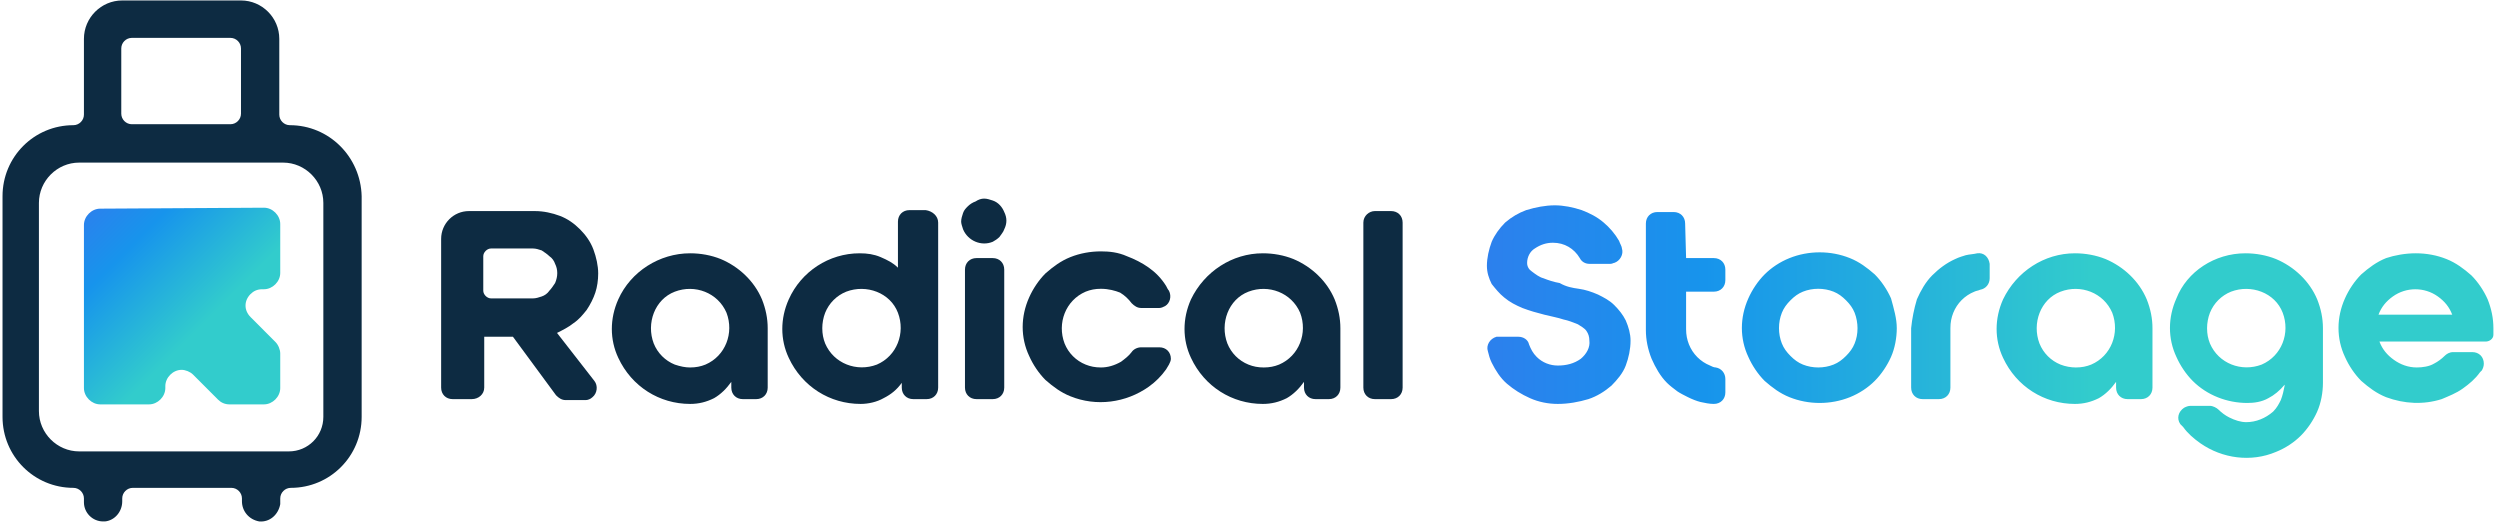
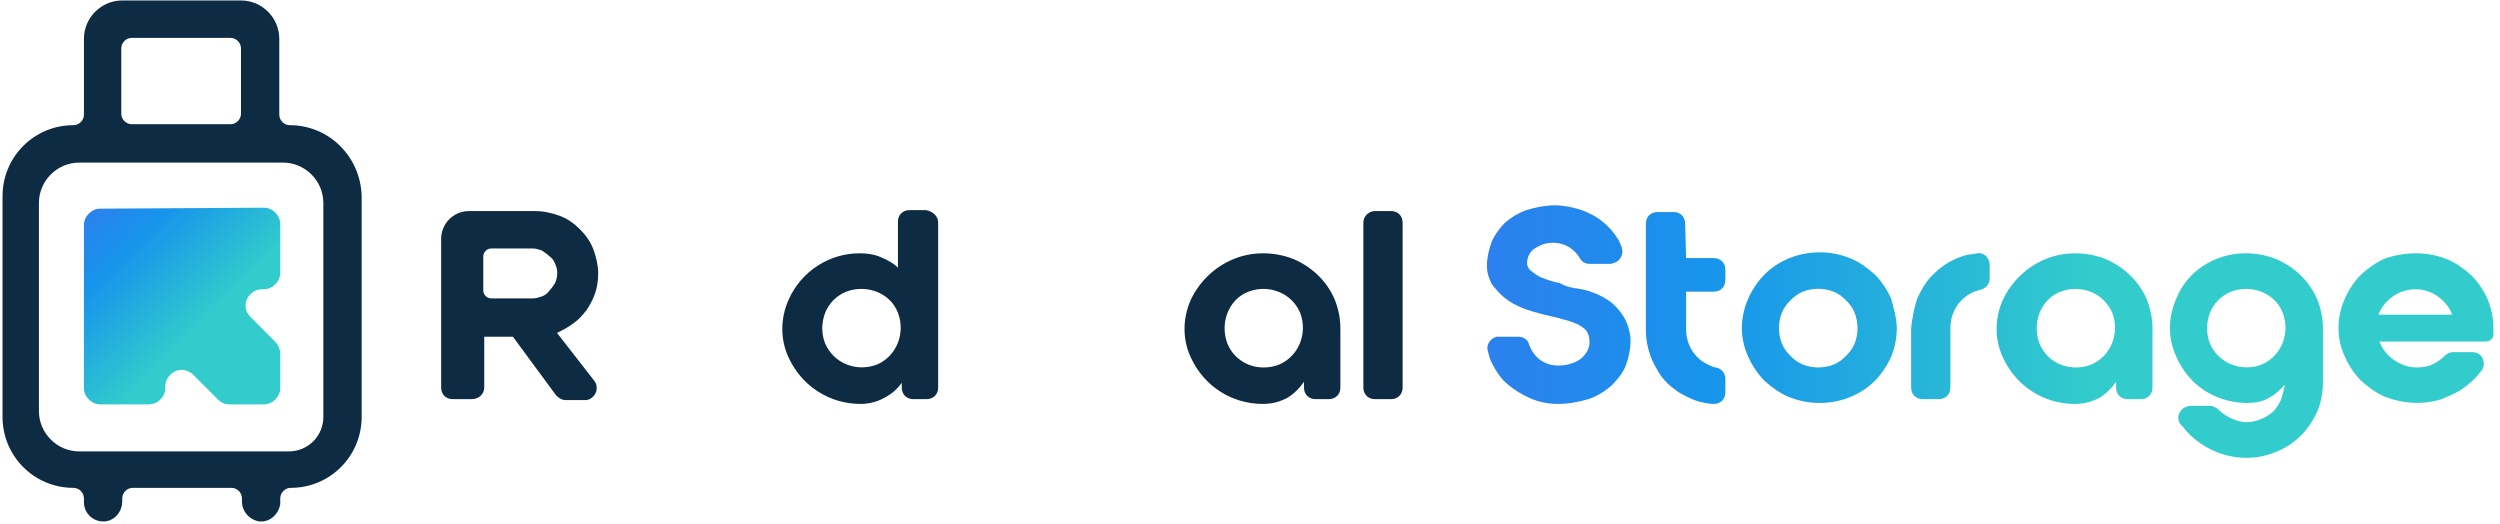
<svg xmlns="http://www.w3.org/2000/svg" xmlns:xlink="http://www.w3.org/1999/xlink" fill="none" height="155" viewBox="0 0 739 155" width="739">
  <linearGradient id="a">
    <stop offset="0" stop-color="#2c80ed" />
    <stop offset=".216" stop-color="#1794ec" />
    <stop offset=".6" stop-color="#32cccc" />
    <stop offset="1" stop-color="#32cccc" />
  </linearGradient>
  <linearGradient id="b" gradientUnits="userSpaceOnUse" x1="439.398" x2="737.232" xlink:href="#a" y1="98.129" y2="98.129" />
  <linearGradient id="c" gradientUnits="userSpaceOnUse" x1="24.788" x2="82.681" xlink:href="#a" y1="61.758" y2="119.456" />
  <clipPath id="d">
    <path d="m.58.19h738v154h-738z" />
  </clipPath>
  <g clip-path="url(#d)">
    <g fill="#0d2b42">
      <path d="m139.458 117.981h-5.662c-1.981 0-3.397-1.418-3.397-3.403v-43.959c0-4.538 3.681-8.225 8.21-8.225h19.533c2.548 0 5.095.567 7.36 1.418 2.265.851 4.246 2.269 5.945 3.971 1.698 1.702 3.114 3.687 3.963 5.956s1.415 4.821 1.415 7.09c0 1.985-.283 3.97-.849 5.672s-1.415 3.404-2.548 5.105c-1.132 1.418-2.264 2.836-3.963 3.97-1.415 1.135-3.114 1.985-4.812 2.836l11.04 14.181c1.132 1.418.849 3.687-.566 4.821-.566.567-1.416.851-1.982.851h-5.945c-1.132 0-1.981-.567-2.831-1.418l-12.738-17.3h-8.493v15.031c0 1.985-1.698 3.403-3.68 3.403zm3.397-32.047c0 1.135 1.132 2.269 2.265 2.269h12.456c.849 0 1.698-.284 2.547-.567s1.699-.851 2.265-1.702c.566-.567 1.132-1.418 1.698-2.269.85-1.985.85-3.97 0-5.672-.283-.851-.849-1.702-1.698-2.269-.566-.567-1.416-1.134-2.265-1.702-.849-.284-1.698-.567-2.547-.567h-12.456c-1.133 0-2.265 1.134-2.265 2.269z" />
-       <path d="m204.001 74.873c3.114 0 6.228.567 9.059 1.702 5.379 2.269 9.908 6.523 12.173 11.912 1.132 2.836 1.698 5.672 1.698 8.508v17.584c0 1.985-1.415 3.403-3.397 3.403h-3.963c-1.982 0-3.397-1.418-3.397-3.403v-1.701c-1.415 1.985-3.114 3.686-5.096 4.821-2.264 1.134-4.529 1.702-7.077 1.702-9.058 0-17.268-5.105-21.231-13.614-2.548-5.388-2.548-11.628 0-17.3 3.68-8.225 12.173-13.613 21.231-13.613zm0 33.749c1.699 0 3.114-.283 4.53-.851 5.944-2.552 8.492-9.359 6.228-15.314-2.548-5.956-9.342-8.508-15.287-6.239-5.945 2.269-8.493 9.359-6.228 15.315 1.132 2.836 3.397 5.105 6.228 6.239 1.699.568 3.114.851 4.529.851z" />
      <path d="m277.32 65.797v48.781c0 1.985-1.415 3.403-3.397 3.403h-3.963c-1.982 0-3.397-1.418-3.397-3.403v-1.418c-1.415 1.985-3.114 3.403-5.379 4.538-1.981 1.134-4.529 1.702-6.794 1.702-9.058 0-17.268-5.105-21.231-13.614-2.548-5.388-2.548-11.628 0-17.3 3.68-8.225 11.89-13.613 20.948-13.613 2.265 0 4.246.284 6.228 1.135s3.68 1.702 5.096 3.12v-13.613c0-1.985 1.415-3.403 3.397-3.403h4.812c1.982.284 3.68 1.702 3.68 3.687zm-34.253 31.197c0 1.702.283 3.12.849 4.538 2.548 5.956 9.342 8.508 15.287 6.239 5.944-2.552 8.492-9.359 6.228-15.314-2.265-5.956-9.342-8.508-15.287-6.239-2.831 1.134-5.095 3.403-6.228 6.239-.566 1.418-.849 3.12-.849 4.538z" />
-       <path d="m290.908 58.707c.849 0 1.699.284 2.548.567 1.698.567 2.831 1.985 3.397 3.403.849 1.702.849 3.403 0 5.105-.283.851-.849 1.418-1.415 2.269-.567.567-1.416 1.134-1.982 1.418-3.397 1.418-7.36-.283-8.776-3.687-.283-.851-.566-1.702-.566-2.269 0-.851.283-1.702.566-2.553.283-.851.849-1.418 1.416-1.985.566-.567 1.415-1.134 2.264-1.418.85-.567 1.699-.851 2.548-.851zm-2.265 17.584h4.813c1.981 0 3.397 1.418 3.397 3.403v34.884c0 1.985-1.416 3.403-3.397 3.403h-4.813c-1.981 0-3.397-1.418-3.397-3.403v-34.884c0-1.985 1.416-3.403 3.397-3.403z" />
-       <path d="m325.444 85.366c-1.698 0-3.113.283-4.529.851-5.945 2.552-8.492 9.359-6.228 15.315 1.133 2.836 3.397 5.105 6.228 6.239 1.416.568 2.831.851 4.529.851 1.982 0 3.963-.567 5.945-1.701 1.132-.851 2.265-1.702 3.114-2.836.566-.851 1.699-1.419 2.831-1.419h5.378c1.982 0 3.397 1.419 3.397 3.404 0 .567-.283 1.134-.566 1.701-.283.568-.566.851-.849 1.418-1.415 1.986-3.114 3.688-5.095 5.106-6.794 4.821-15.57 5.955-23.213 2.836-2.831-1.135-5.096-2.836-7.36-4.822-1.982-1.985-3.681-4.537-4.813-7.09-2.548-5.388-2.548-11.628 0-17.3 1.132-2.553 2.831-5.105 4.813-7.09 2.264-1.985 4.529-3.687 7.36-4.821 2.831-1.135 5.944-1.702 9.058-1.702 2.548 0 5.096.284 7.644 1.418 2.264.851 4.529 1.985 6.511 3.403 1.981 1.418 3.68 3.12 5.095 5.389.283.567.566 1.134.849 1.418.85 1.702.283 3.687-1.132 4.538-.566.284-1.132.567-1.699.567h-5.378c-1.132 0-1.982-.567-2.831-1.418-.849-1.134-1.982-2.269-3.397-3.12-1.415-.567-3.397-1.134-5.662-1.134z" />
      <path d="m373.286 74.873c3.114 0 6.227.567 9.058 1.702 5.379 2.269 9.908 6.523 12.173 11.912 1.132 2.836 1.698 5.672 1.698 8.508v17.584c0 1.985-1.415 3.403-3.397 3.403h-3.963c-1.981 0-3.397-1.418-3.397-3.403v-1.701c-1.415 1.985-3.114 3.686-5.095 4.821-2.265 1.134-4.53 1.702-7.077 1.702-9.059 0-17.268-5.105-21.232-13.614-2.547-5.388-2.547-11.628 0-17.3 3.964-8.225 12.173-13.613 21.232-13.613zm.283 33.749c1.698 0 3.114-.283 4.529-.851 5.945-2.552 8.492-9.359 6.228-15.314-2.548-5.956-9.342-8.508-15.287-6.239-5.944 2.269-8.492 9.359-6.228 15.315 1.133 2.836 3.398 5.105 6.228 6.239 1.416.568 2.831.851 4.53.851z" />
      <path d="m406.406 62.394h4.813c1.981 0 3.397 1.418 3.397 3.403v48.781c0 1.985-1.416 3.403-3.397 3.403h-4.813c-1.981 0-3.397-1.418-3.397-3.403v-48.781c0-1.985 1.699-3.403 3.397-3.403z" />
    </g>
    <path d="m466.704 85.366c1.981.284 3.68.851 5.661 1.702 1.699.851 3.397 1.702 4.812 3.12 1.416 1.418 2.548 2.836 3.398 4.538.849 1.985 1.415 3.97 1.415 5.955 0 2.553-.566 5.105-1.415 7.374-.85 2.269-2.548 4.254-4.247 5.956-1.981 1.702-4.246 3.12-6.794 3.97-2.83.851-5.944 1.419-9.058 1.419-2.831 0-5.662-.568-8.21-1.702-2.548-1.135-4.812-2.553-6.794-4.254-1.981-1.702-3.397-3.971-4.529-6.24-.566-1.134-.849-2.269-1.132-3.403-.567-1.702.566-3.687 2.547-4.254h.849 5.662c1.416 0 2.831.851 3.114 2.269.566 1.418 1.132 2.552 2.265 3.687 1.698 1.701 3.963 2.552 6.228 2.552 2.547 0 4.812-.567 6.794-1.985 1.698-1.418 2.83-3.404 2.547-5.389 0-1.134-.283-1.985-.849-2.836s-1.698-1.418-2.548-1.985c-1.415-.567-2.831-1.135-4.246-1.418-1.698-.567-3.397-.851-5.662-1.418-2.264-.567-4.246-1.135-6.511-1.985-1.981-.851-3.68-1.702-5.378-3.12-1.416-1.135-2.548-2.552-3.68-3.97-.849-1.702-1.416-3.403-1.416-5.389 0-2.269.567-4.821 1.416-7.09.849-1.985 2.265-3.97 3.963-5.672 1.982-1.702 3.963-2.836 6.228-3.687 2.831-.851 5.662-1.418 8.492-1.418 2.548 0 5.379.567 7.927 1.418 2.264.851 4.529 1.985 6.511 3.687 1.698 1.418 3.397 3.403 4.529 5.389.283.851.849 1.702.849 2.269.566 1.702-.566 3.687-2.265 4.254-.283 0-.566.283-1.132.283h-6.228c-1.132 0-2.264-.567-2.83-1.702-1.699-2.836-4.53-4.538-7.927-4.538-1.981 0-3.68.567-5.378 1.702-1.416.851-2.265 2.553-2.265 4.254 0 1.134.566 1.985 1.415 2.553 1.133.851 2.265 1.702 3.397 1.985 1.416.567 3.114 1.134 4.813 1.418 1.981 1.134 3.68 1.418 5.662 1.702zm31.705-9.076h8.209c1.982 0 3.397 1.418 3.397 3.403v3.12c0 1.985-1.415 3.403-3.397 3.403h-8.209v11.061c0 1.702.283 3.12.849 4.538 1.133 2.836 3.397 5.105 6.228 6.239.566.284 1.132.567 1.698.567 1.699.284 2.831 1.702 2.831 3.404v3.97c0 1.985-1.415 3.404-3.397 3.404-1.415 0-2.548-.284-3.963-.568-1.132-.283-2.548-.851-3.68-1.418s-2.265-1.134-3.114-1.701c-1.132-.851-2.265-1.702-3.114-2.553-1.981-1.985-3.397-4.538-4.529-7.09-1.133-2.836-1.699-5.672-1.699-8.508v-31.48c0-1.985 1.416-3.403 3.397-3.403h4.813c1.981 0 3.397 1.418 3.397 3.403zm62.278 20.703c0 2.836-.566 5.956-1.698 8.509-1.133 2.552-2.831 5.105-4.813 7.09-1.981 1.985-4.529 3.687-7.36 4.821-5.661 2.269-12.172 2.269-17.834 0-2.831-1.134-5.096-2.836-7.36-4.821-1.982-1.985-3.68-4.538-4.813-7.09-2.548-5.389-2.548-11.628 0-17.3 1.133-2.553 2.831-5.105 4.813-7.09 1.981-1.985 4.529-3.687 7.36-4.821 5.662-2.269 12.173-2.269 17.834 0 2.831 1.135 5.096 2.836 7.36 4.821 1.982 1.985 3.68 4.538 4.813 7.09.849 3.12 1.698 5.956 1.698 8.792zm-11.606 0c0-1.418-.283-3.12-.849-4.538-.566-1.418-1.416-2.552-2.548-3.687-1.132-1.134-2.265-1.985-3.68-2.553-2.831-1.135-6.228-1.135-9.059 0-1.415.567-2.548 1.418-3.68 2.553-1.132 1.135-1.982 2.269-2.548 3.687-1.132 2.836-1.132 6.239 0 9.075.566 1.418 1.416 2.553 2.548 3.687s2.265 1.985 3.68 2.552c2.831 1.135 6.228 1.135 9.059 0 1.415-.567 2.548-1.418 3.68-2.552s1.982-2.269 2.548-3.687.849-2.836.849-4.538zm17.551-8.508c1.132-2.553 2.548-5.105 4.529-7.09 1.982-1.985 4.247-3.687 6.794-4.821 1.133-.567 2.265-.851 3.114-1.134 1.133-.284 2.265-.284 3.397-.567 1.982-.284 3.397 1.134 3.68 3.12v.284 3.97c0 1.702-1.132 3.12-2.83 3.403-.567.284-1.133.284-1.699.567-2.831 1.134-5.095 3.403-6.228 6.239-.566 1.418-.849 2.836-.849 4.538v17.584c0 1.985-1.415 3.403-3.397 3.403h-4.812c-1.982 0-3.397-1.418-3.397-3.403v-17.584c.283-2.836.849-5.672 1.698-8.508zm46.709-13.613c3.114 0 6.228.567 9.059 1.702 5.378 2.269 9.908 6.523 12.172 11.912 1.133 2.836 1.699 5.672 1.699 8.508v17.584c0 1.985-1.416 3.403-3.397 3.403h-3.963c-1.982 0-3.397-1.418-3.397-3.403v-1.701c-1.416 1.985-3.114 3.686-5.096 4.821-2.265 1.134-4.529 1.702-7.077 1.702-9.059 0-17.268-5.105-21.231-13.614-2.548-5.388-2.548-11.628 0-17.3 3.963-8.225 12.172-13.613 21.231-13.613zm.283 33.749c1.699 0 3.114-.283 4.529-.851 5.945-2.552 8.493-9.359 6.228-15.314-2.548-5.956-9.342-8.508-15.286-6.239-5.945 2.269-8.493 9.359-6.228 15.315 1.132 2.836 3.397 5.105 6.228 6.239 1.415.568 3.114.851 4.529.851zm50.106-33.749c3.114 0 6.228.567 9.059 1.702 5.378 2.269 9.908 6.523 12.172 11.912 1.133 2.836 1.699 5.672 1.699 8.508v16.166c0 2.836-.566 5.956-1.699 8.508-1.132 2.553-2.831 5.105-4.812 7.091-1.982 1.985-4.53 3.687-7.36 4.821-7.361 3.12-15.853 1.985-22.364-2.553-1.982-1.418-3.68-2.836-5.096-4.821-.283-.284-.566-.567-.849-.851-1.132-1.701-.566-3.687 1.132-4.821.567-.284 1.133-.567 1.982-.567h5.662c.849 0 1.981.567 2.548 1.134.849.851 1.981 1.702 3.113 2.269 1.699.851 3.397 1.418 5.096 1.418 2.831 0 5.662-1.134 7.926-3.12 1.133-1.134 1.699-2.269 2.265-3.403.566-1.418.849-2.836 1.132-4.254v-.284c-1.415 1.702-3.113 3.12-4.812 3.971-1.982 1.134-4.246 1.418-6.228 1.418-5.945 0-11.889-2.269-16.136-6.523-1.981-1.985-3.68-4.538-4.812-7.09-2.548-5.389-2.548-11.628 0-17.3 3.114-7.941 11.323-13.33 20.382-13.33zm-11.323 22.122c0 1.702.283 3.12.849 4.538 2.548 5.956 9.342 8.508 15.286 6.239 5.945-2.552 8.493-9.359 6.228-15.314-2.264-5.956-9.342-8.508-15.286-6.239-2.831 1.134-5.096 3.403-6.228 6.239-.566 1.418-.849 3.12-.849 4.538zm61.712-22.122c3.114 0 6.228.567 9.059 1.702 2.83 1.134 5.095 2.836 7.36 4.821 1.981 1.985 3.68 4.538 4.812 7.09 1.132 2.836 1.699 5.672 1.699 8.508v1.985c0 1.134-1.133 1.985-2.265 1.985h-31.422c.849 2.269 2.264 3.97 4.246 5.388s4.246 2.269 6.794 2.269c1.699 0 3.68-.283 5.095-1.134 1.133-.567 2.265-1.418 3.114-2.269.567-.567 1.416-1.134 2.548-1.134h5.662c1.981 0 3.397 1.418 3.397 3.403 0 .851-.283 1.418-.566 1.985-.283.284-.283.284-.567.567-1.415 1.986-3.113 3.404-5.095 4.822s-4.246 2.269-6.228 3.119c-5.378 1.702-11.04 1.418-16.419-.567-2.831-1.134-5.095-2.836-7.36-4.821-1.982-1.985-3.68-4.538-4.812-7.09-2.548-5.389-2.548-11.628 0-17.3 1.132-2.553 2.83-5.105 4.812-7.09 2.265-1.985 4.529-3.687 7.36-4.821 2.548-.851 5.662-1.418 8.776-1.418zm10.757 18.151c-.849-2.269-2.265-3.971-4.246-5.389-3.963-2.836-9.342-2.836-13.305 0-1.982 1.418-3.397 3.12-4.246 5.389z" fill="url(#b)" />
    <g clip-rule="evenodd" fill-rule="evenodd">
      <path d="m85.672 37.005c-1.698 0-3.114-1.418-3.114-3.12v-22.405c0-6.239-5.096-11.344-11.323-11.344h-35.102c-6.228 0-11.323 5.105-11.323 11.344v22.405c0 1.702-1.415 3.12-3.114 3.12-11.607 0-20.948 9.359-20.948 20.987v65.231c0 11.628 9.342 20.987 20.948 20.987 1.698 0 3.114 1.418 3.114 3.119v1.135c0 3.12 2.548 5.672 5.662 5.672h.566c2.831-.283 5.096-2.836 5.096-5.956v-.851c0-1.701 1.415-3.119 3.114-3.119h29.158c1.698 0 3.114 1.418 3.114 3.119v.851c0 2.837 1.982 5.389 5.095 5.956 3.114.284 5.662-1.985 6.228-5.105 0-.283 0-.283 0-.567v-1.135c0-1.701 1.416-3.119 3.114-3.119 11.606 0 20.948-9.359 20.948-20.987v-65.231c-.284-11.628-9.625-20.987-21.232-20.987zm-49.823-22.689c0-1.702 1.415-3.12 3.114-3.12h29.158c1.698 0 3.114 1.418 3.114 3.12v19.285c0 1.702-1.416 3.12-3.114 3.12h-29.158c-1.698 0-3.114-1.418-3.114-3.12zm59.731 108.906c0 5.672-4.529 10.21-10.191 10.21h-61.995c-6.511 0-11.89-5.389-11.89-11.912v-61.543c0-6.523 5.379-11.912 11.89-11.912h60.297c6.511 0 11.89 5.389 11.89 11.912z" fill="#0d2b42" />
      <path d="m29.622 61.679c-2.548 0-4.812 2.269-4.812 4.821v48.213c0 2.553 2.265 4.822 4.812 4.822h14.437c2.548 0 4.812-2.269 4.812-4.822v-.567c0-2.552 2.265-4.821 4.812-4.821 1.132 0 2.548.567 3.397 1.418l7.36 7.374c.849.851 1.982 1.418 3.397 1.418h10.191c2.548 0 4.812-2.269 4.812-4.822v-10.21c0-1.134-.566-2.552-1.415-3.403l-7.36-7.374c-1.982-1.985-1.982-4.821 0-6.807.849-.851 1.982-1.418 3.397-1.418h.566c2.548 0 4.812-2.269 4.812-4.821v-14.464c0-2.553-2.265-4.821-4.812-4.821z" fill="url(#c)" />
    </g>
  </g>
</svg>